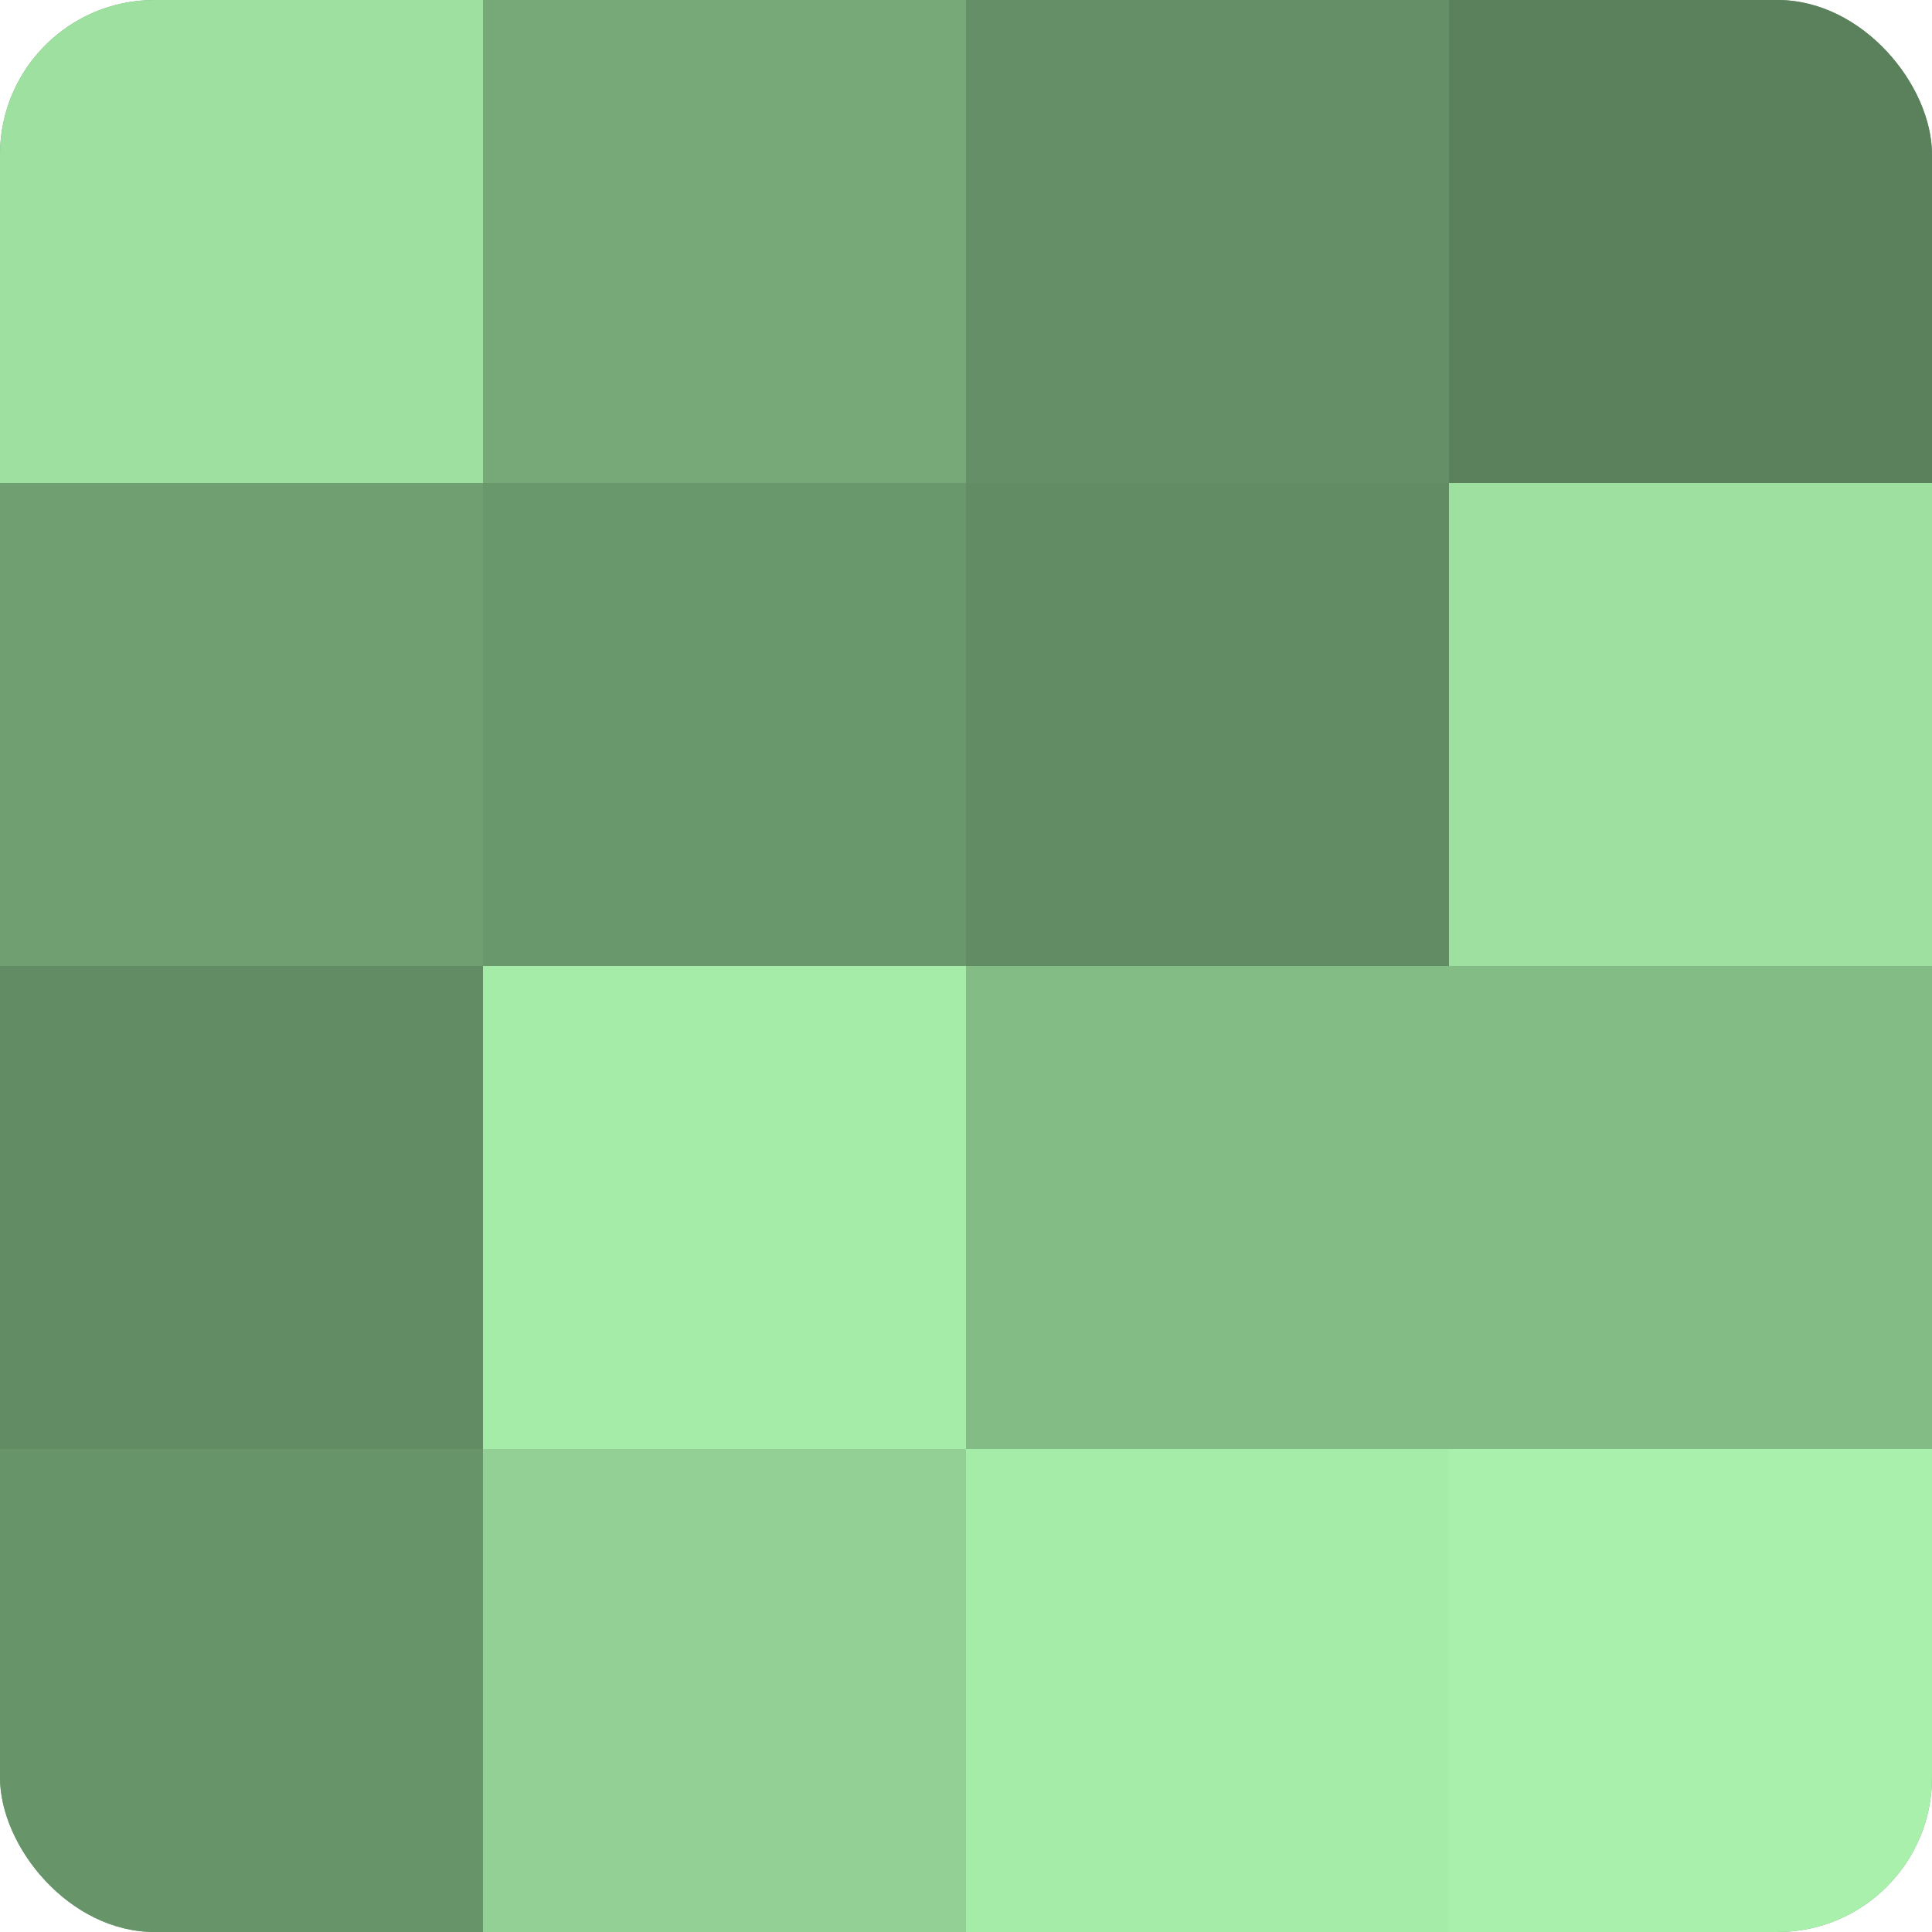
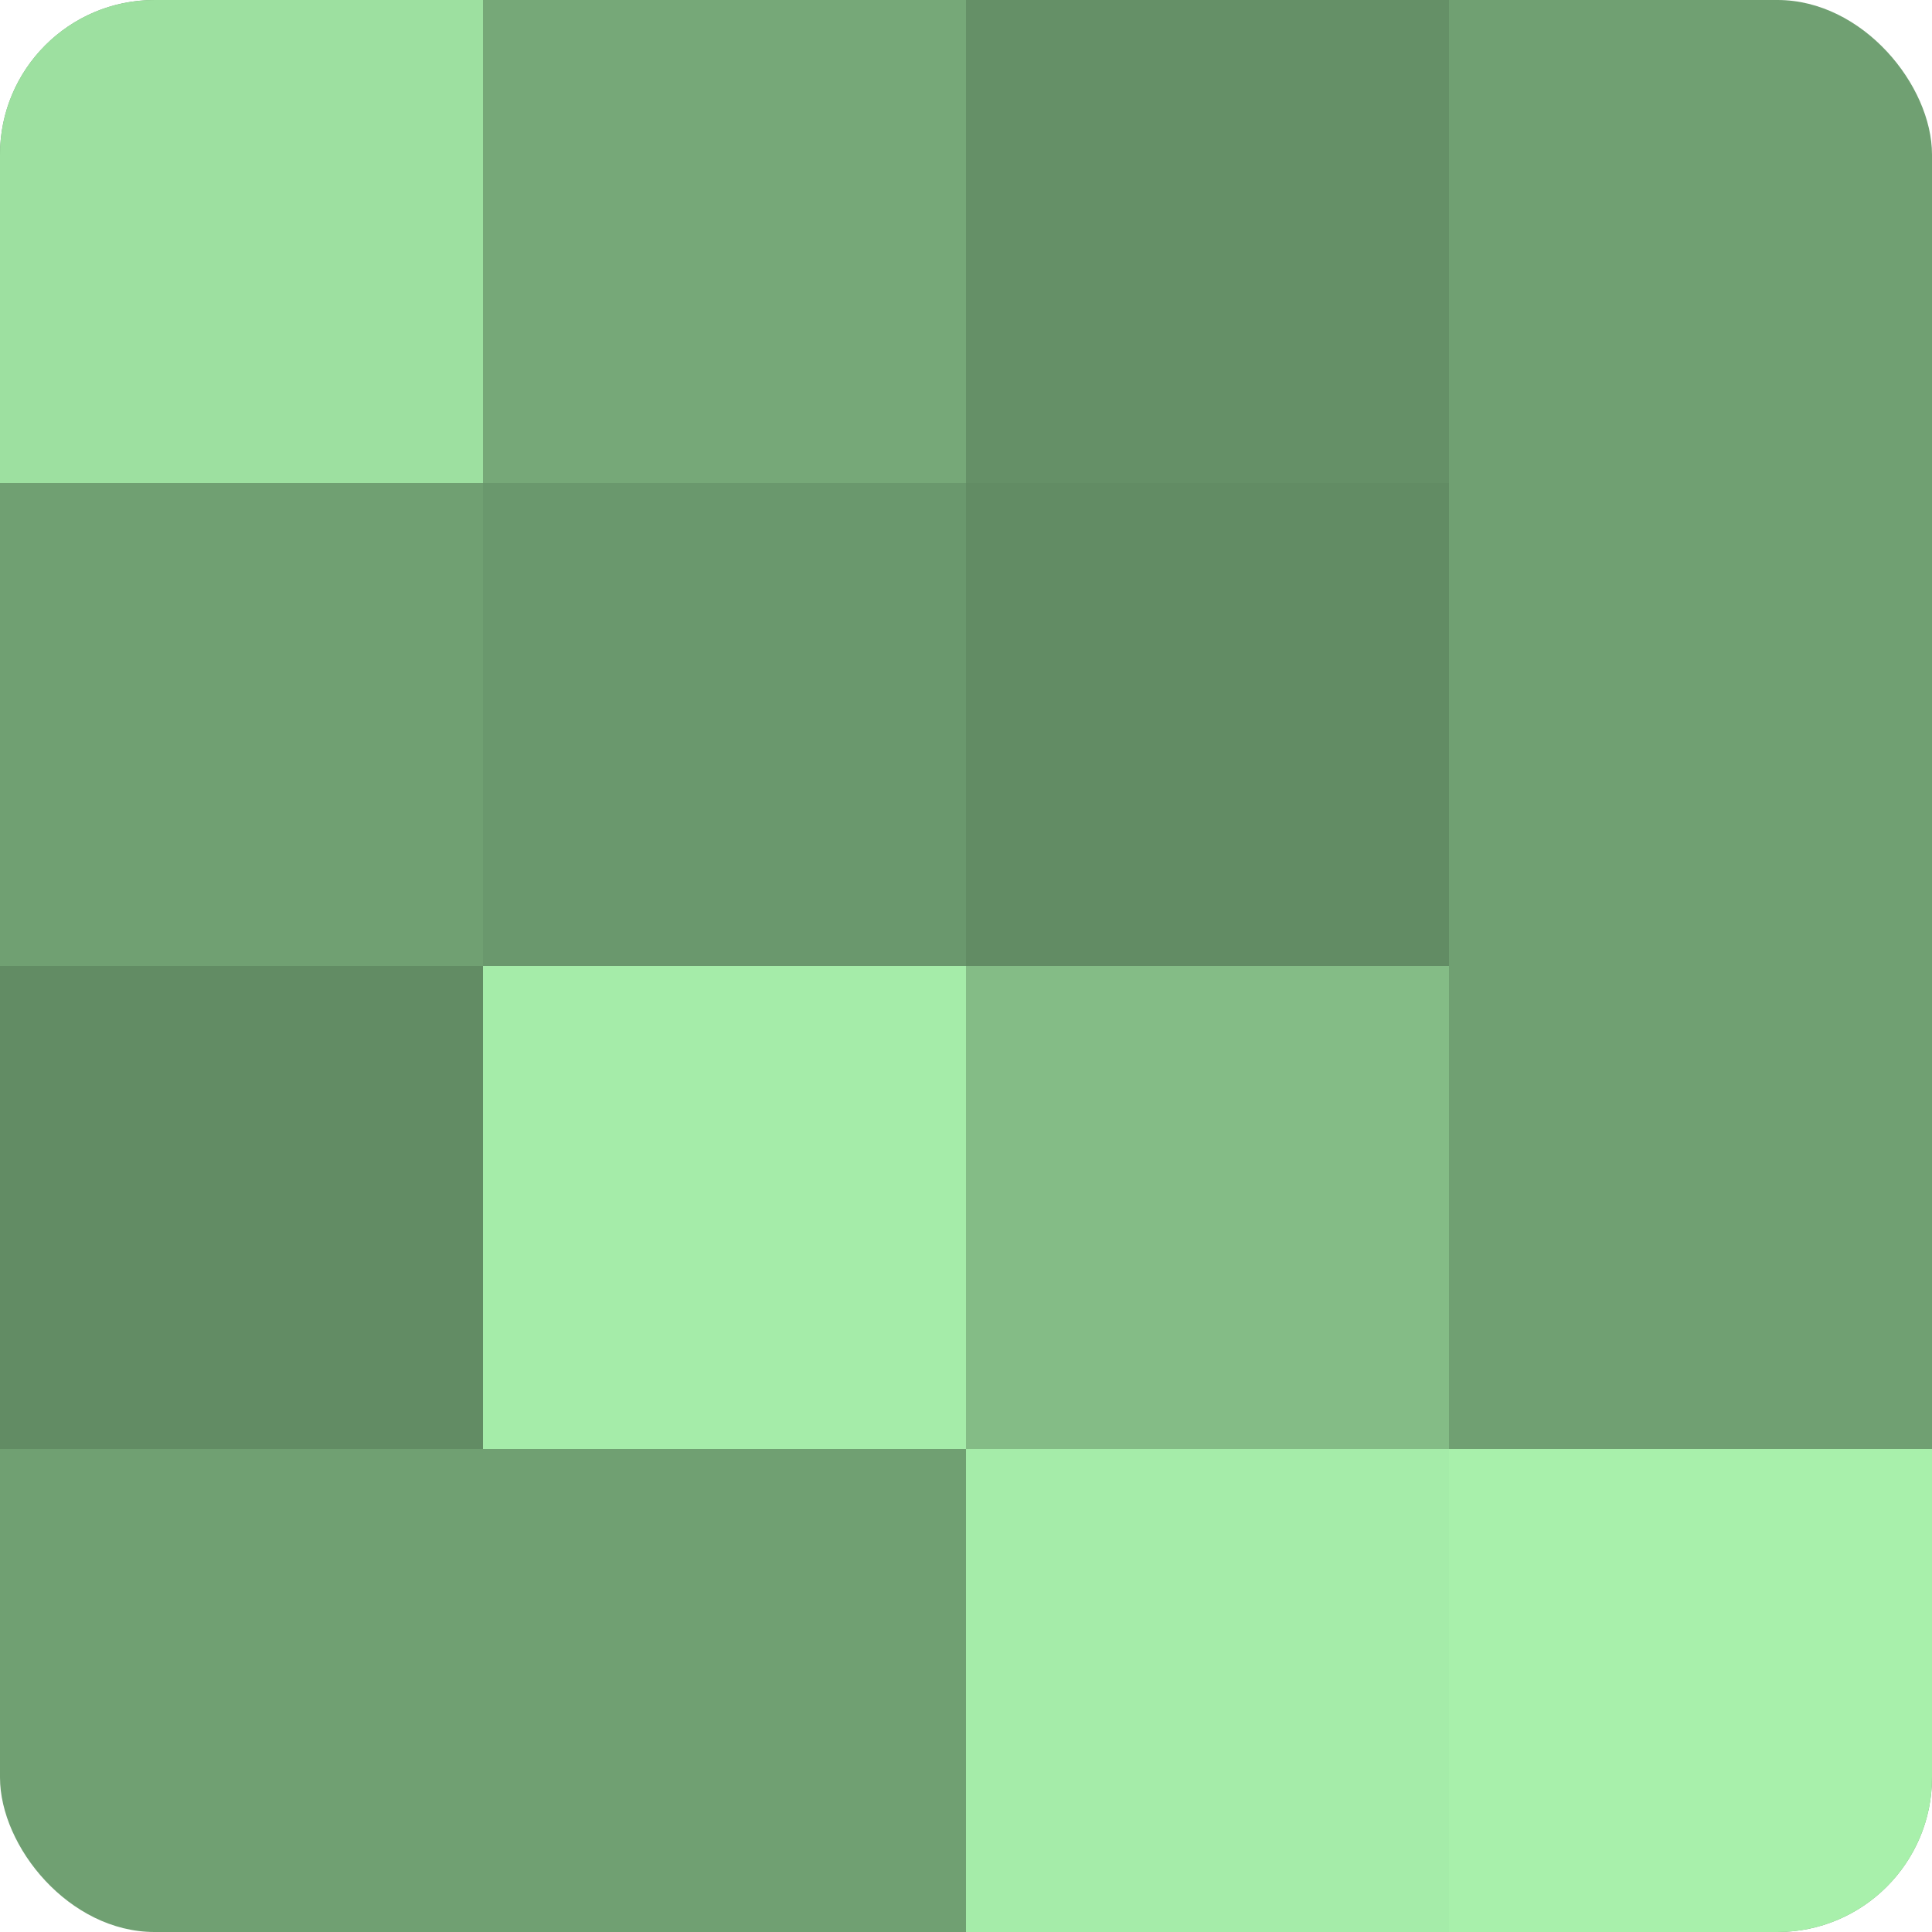
<svg xmlns="http://www.w3.org/2000/svg" width="60" height="60" viewBox="0 0 100 100" preserveAspectRatio="xMidYMid meet">
  <defs>
    <clipPath id="c" width="100" height="100">
      <rect width="100" height="100" rx="8" ry="8" />
    </clipPath>
  </defs>
  <g clip-path="url(#c)">
    <rect width="100" height="100" fill="#70a072" />
    <rect width="25" height="25" fill="#9de0a0" />
    <rect y="25" width="25" height="25" fill="#70a072" />
    <rect y="50" width="25" height="25" fill="#628c64" />
-     <rect y="75" width="25" height="25" fill="#68946a" />
    <rect x="25" width="25" height="25" fill="#76a878" />
    <rect x="25" y="25" width="25" height="25" fill="#6a986d" />
    <rect x="25" y="50" width="25" height="25" fill="#a5eca9" />
-     <rect x="25" y="75" width="25" height="25" fill="#92d095" />
    <rect x="50" width="25" height="25" fill="#659067" />
    <rect x="50" y="25" width="25" height="25" fill="#628c64" />
    <rect x="50" y="50" width="25" height="25" fill="#84bc86" />
    <rect x="50" y="75" width="25" height="25" fill="#a5eca9" />
-     <rect x="75" width="25" height="25" fill="#5a805c" />
-     <rect x="75" y="25" width="25" height="25" fill="#9de0a0" />
-     <rect x="75" y="50" width="25" height="25" fill="#84bc86" />
    <rect x="75" y="75" width="25" height="25" fill="#a8f0ab" />
  </g>
</svg>